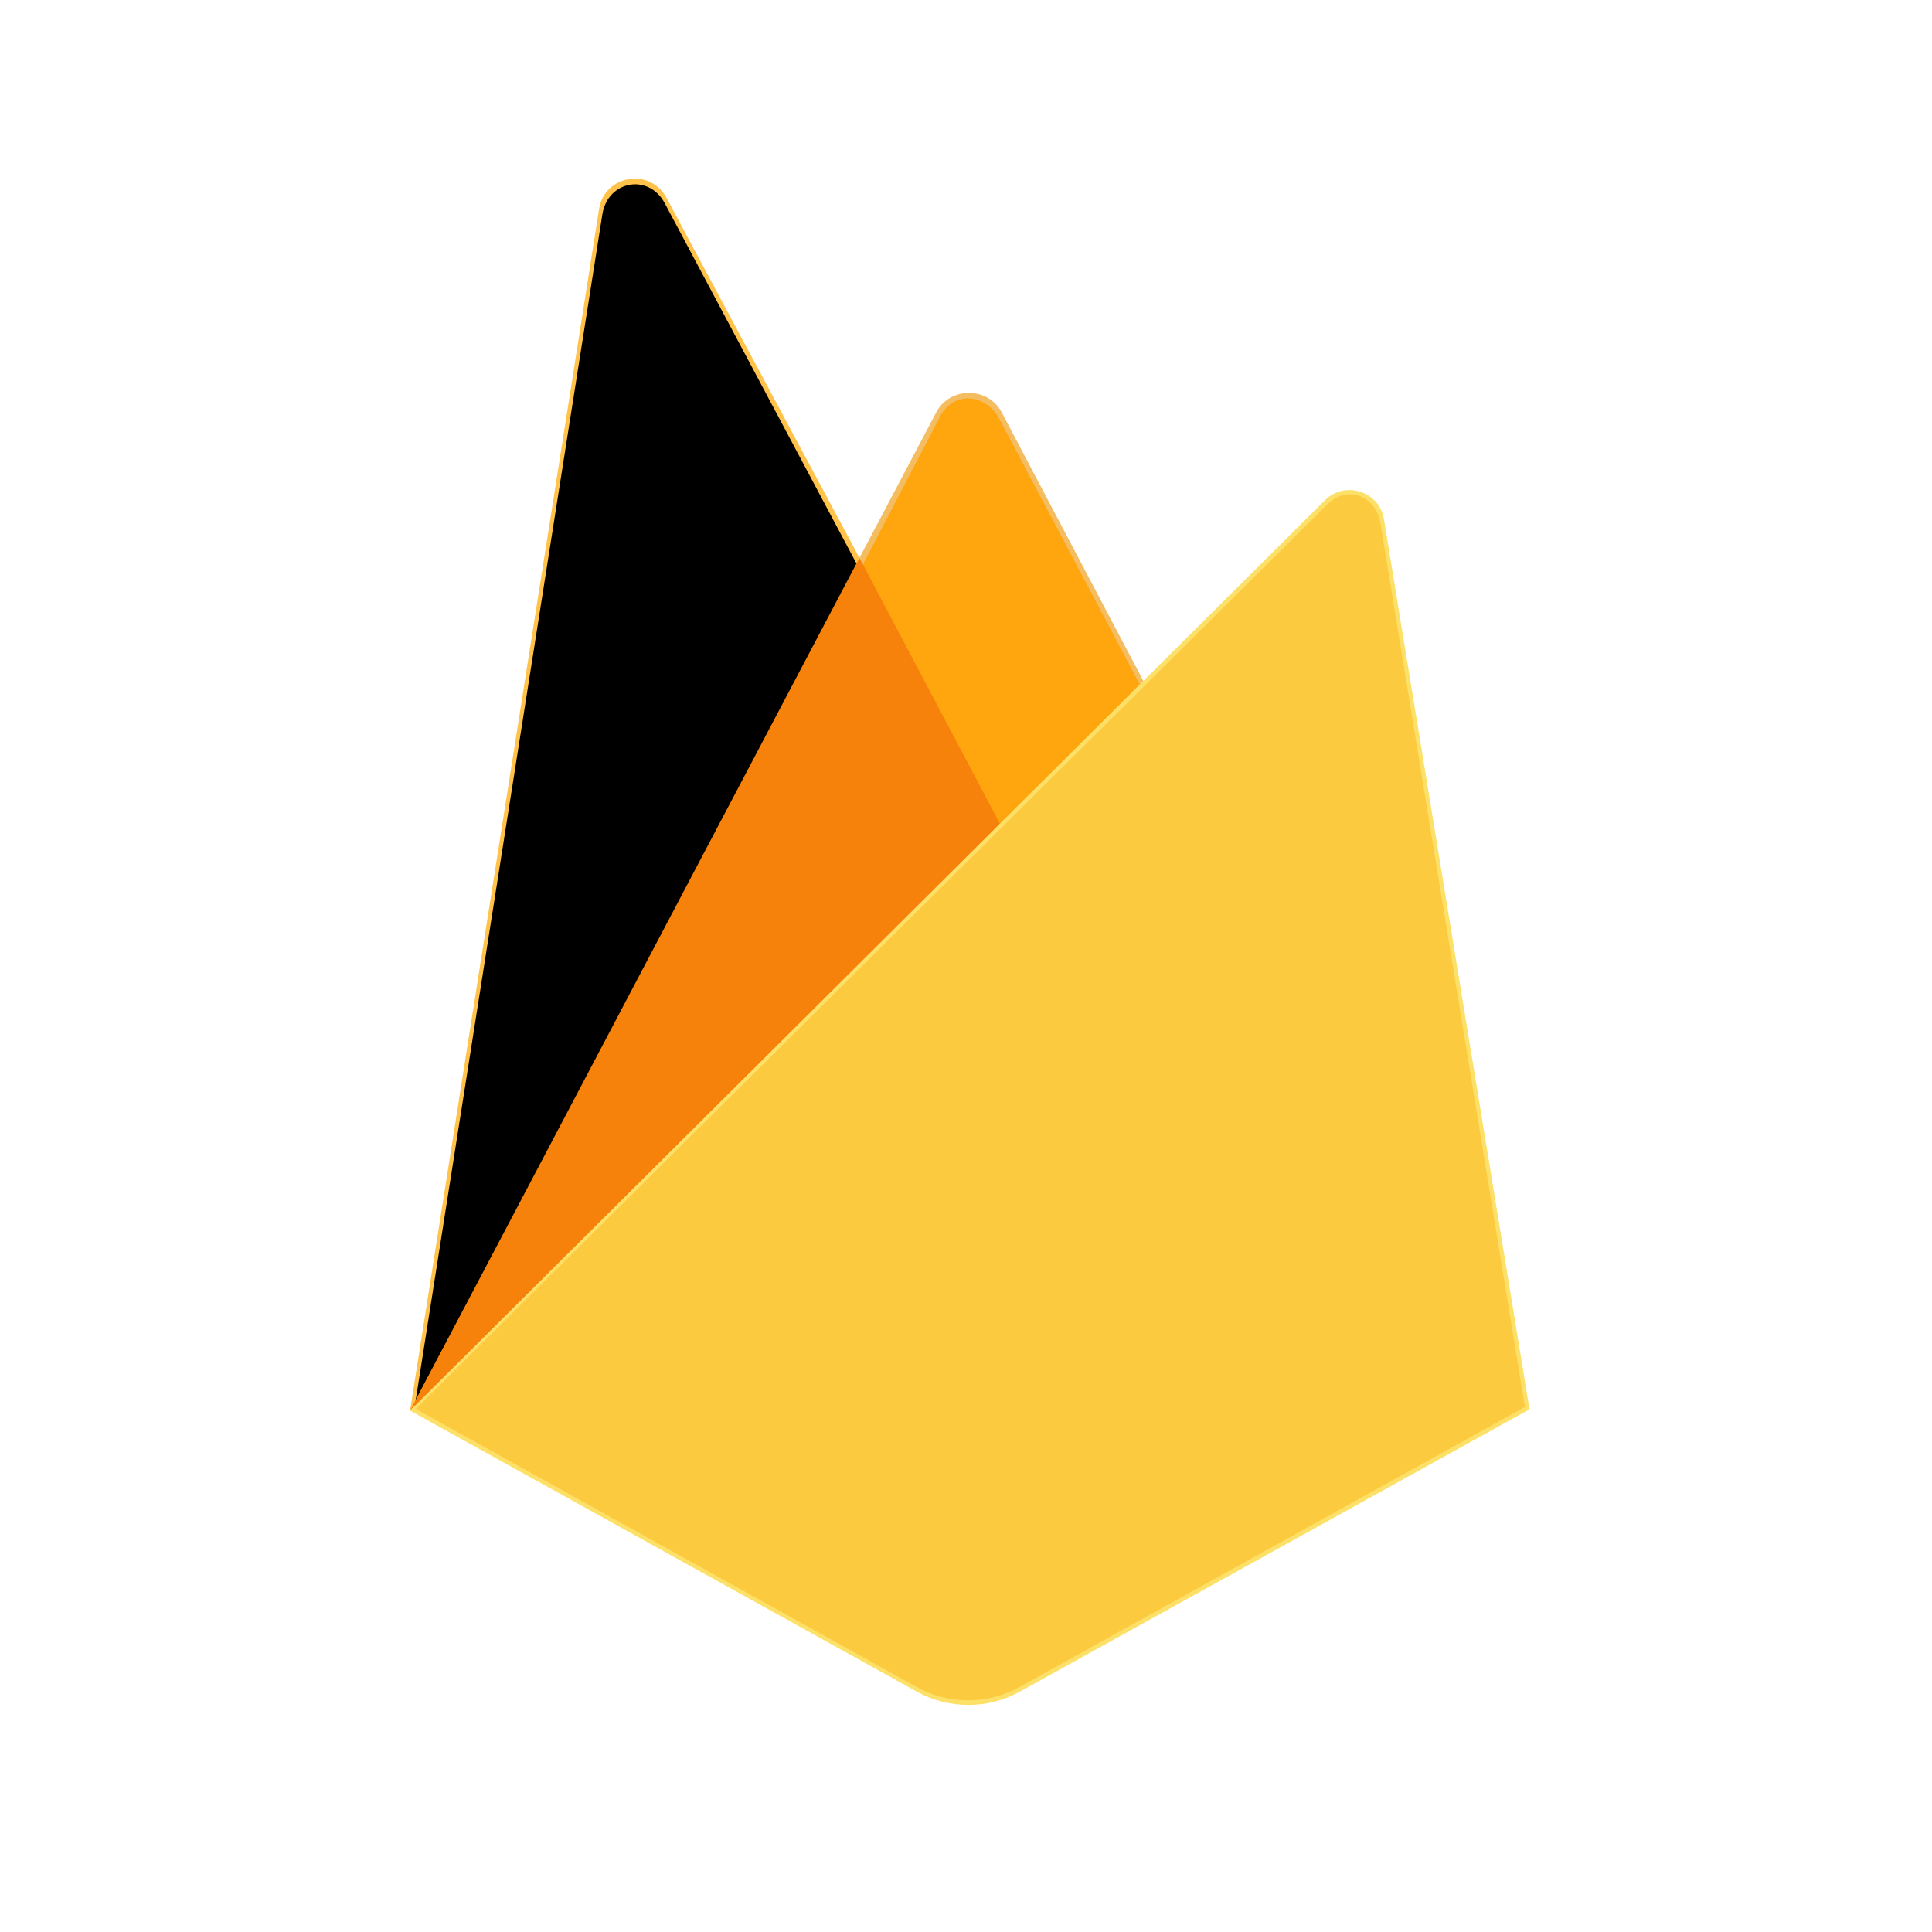
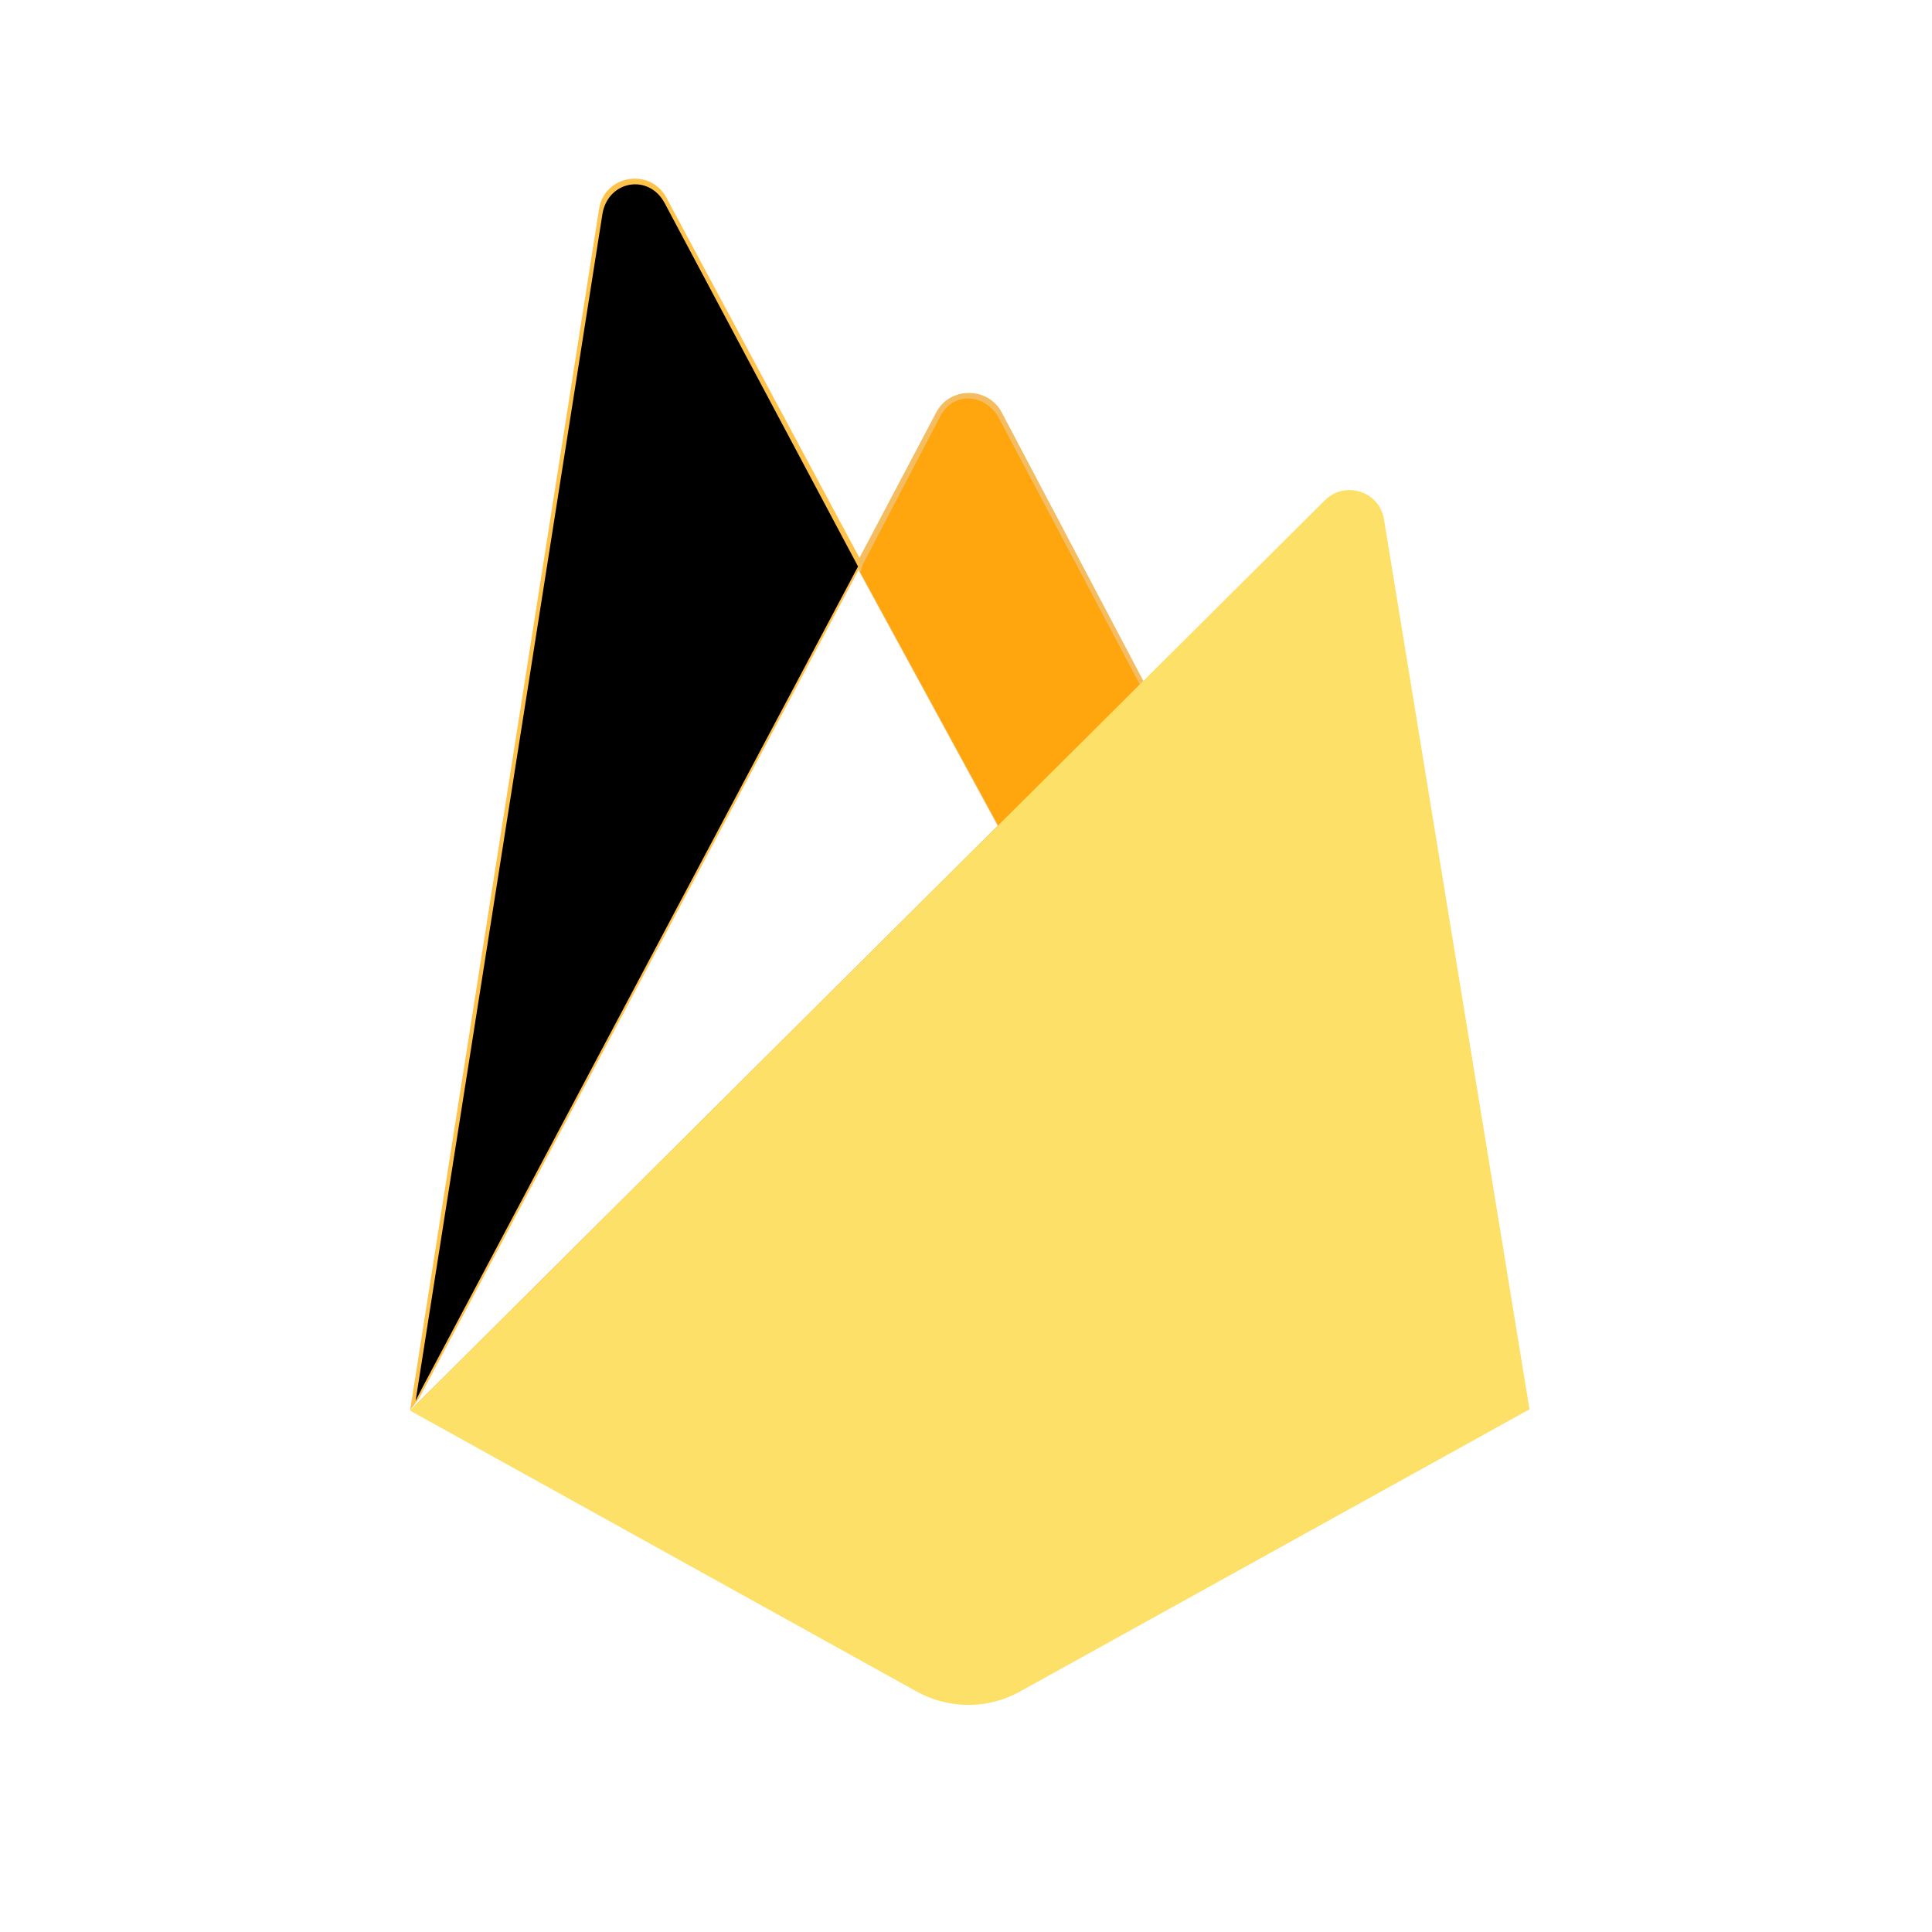
<svg xmlns="http://www.w3.org/2000/svg" width="24" height="24" viewBox="0 0 24 24" fill="none">
  <path d="M5.094 17.523L5.21 17.363L10.677 7.06L10.688 6.951L8.278 2.455C8.076 2.078 7.508 2.174 7.442 2.595L5.094 17.523Z" fill="#FFC24A" />
-   <path d="M5.163 17.401L5.25 17.231L10.659 7.037L8.256 2.522C8.056 2.15 7.549 2.245 7.483 2.662L5.163 17.401Z" fill="#FFA712" />
  <g filter="url(#filter0_i_225_1935)">
    <path d="M5.163 17.401L5.25 17.231L10.659 7.037L8.256 2.522C8.056 2.15 7.549 2.245 7.483 2.662L5.163 17.401Z" fill="black" />
  </g>
  <path d="M12.445 10.352L14.239 8.526L12.444 5.123C12.274 4.801 11.798 4.8 11.63 5.123L10.671 6.94V7.094L12.445 10.352H12.445Z" fill="#F4BD62" />
  <path d="M12.413 10.276L14.158 8.501L12.413 5.202C12.247 4.889 11.845 4.856 11.681 5.17L10.717 7.015L10.688 7.109L12.413 10.276V10.276Z" fill="#FFA50E" />
  <g filter="url(#filter1_i_225_1935)">
    <path d="M12.413 10.276L14.158 8.501L12.413 5.202C12.247 4.889 11.845 4.856 11.681 5.17L10.717 7.015L10.688 7.109L12.413 10.276V10.276Z" fill="black" />
  </g>
-   <path d="M5.094 17.523L5.147 17.471L5.337 17.394L12.332 10.472L12.421 10.232L10.676 6.93L5.094 17.523Z" fill="#F6820C" />
+   <path d="M5.094 17.523L5.147 17.471L5.337 17.394L12.332 10.472L12.421 10.232L5.094 17.523Z" fill="#F6820C" />
  <path d="M12.669 21.014L19 17.507L17.192 6.449C17.136 6.103 16.708 5.966 16.459 6.214L5.094 17.523L11.389 21.014C11.585 21.122 11.805 21.179 12.029 21.179C12.253 21.18 12.473 21.123 12.669 21.014Z" fill="#FDE068" />
-   <path d="M18.943 17.478L17.149 6.503C17.093 6.16 16.738 6.018 16.49 6.264L5.165 17.502L11.39 20.958C11.584 21.066 11.803 21.122 12.025 21.122C12.248 21.122 12.466 21.066 12.661 20.958L18.943 17.478L18.943 17.478Z" fill="#FCCA3F" />
  <defs>
    <filter id="filter0_i_225_1935" x="5.163" y="2.29" width="5.497" height="15.111" filterUnits="userSpaceOnUse" color-interpolation-filters="sRGB">
      <feFlood flood-opacity="0" result="BackgroundImageFix" />
      <feBlend mode="normal" in="SourceGraphic" in2="BackgroundImageFix" result="shape" />
      <feColorMatrix in="SourceAlpha" type="matrix" values="0 0 0 0 0 0 0 0 0 0 0 0 0 0 0 0 0 0 127 0" result="hardAlpha" />
      <feOffset />
      <feGaussianBlur stdDeviation="124.619" />
      <feComposite in2="hardAlpha" operator="arithmetic" k2="-1" k3="1" />
      <feColorMatrix type="matrix" values="0 0 0 0 0 0 0 0 0 0 0 0 0 0 0 0 0 0 0.06 0" />
      <feBlend mode="normal" in2="shape" result="effect1_innerShadow_225_1935" />
    </filter>
    <filter id="filter1_i_225_1935" x="10.688" y="4.95" width="3.469" height="5.325" filterUnits="userSpaceOnUse" color-interpolation-filters="sRGB">
      <feFlood flood-opacity="0" result="BackgroundImageFix" />
      <feBlend mode="normal" in="SourceGraphic" in2="BackgroundImageFix" result="shape" />
      <feColorMatrix in="SourceAlpha" type="matrix" values="0 0 0 0 0 0 0 0 0 0 0 0 0 0 0 0 0 0 127 0" result="hardAlpha" />
      <feOffset dx="7.121" dy="-64.09" />
      <feGaussianBlur stdDeviation="24.924" />
      <feComposite in2="hardAlpha" operator="arithmetic" k2="-1" k3="1" />
      <feColorMatrix type="matrix" values="0 0 0 0 0 0 0 0 0 0 0 0 0 0 0 0 0 0 0.09 0" />
      <feBlend mode="normal" in2="shape" result="effect1_innerShadow_225_1935" />
    </filter>
  </defs>
</svg>